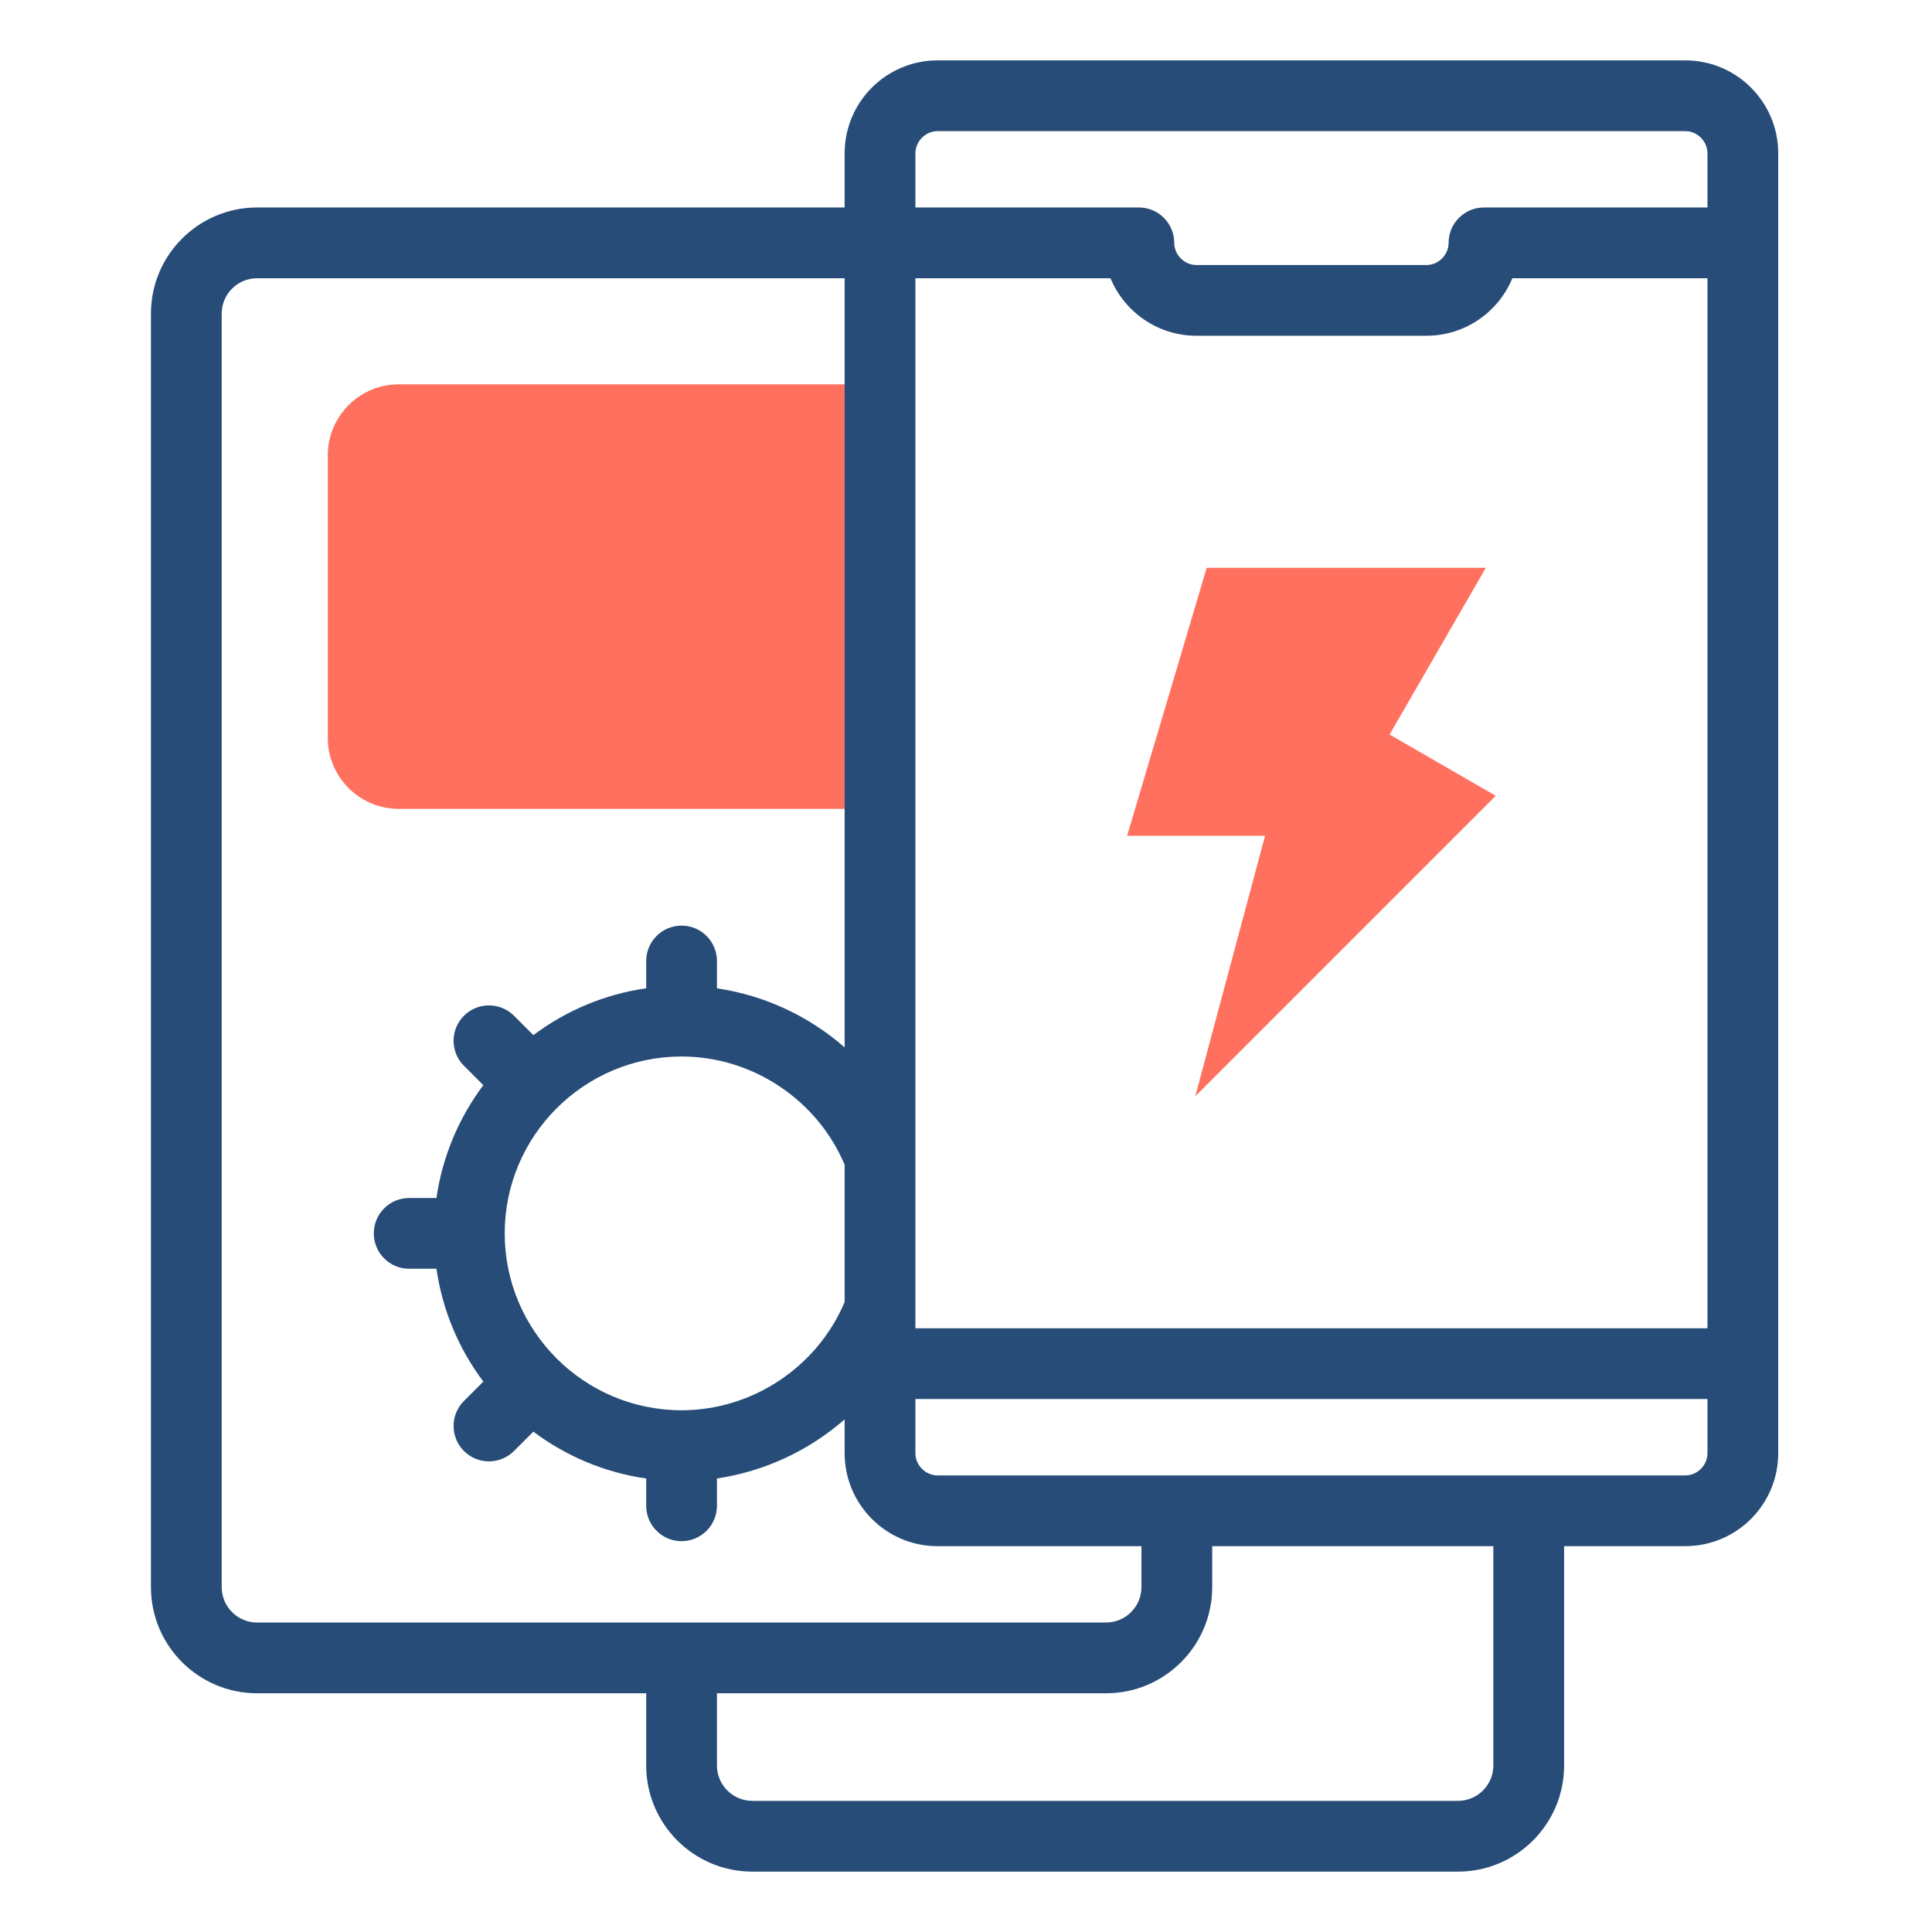
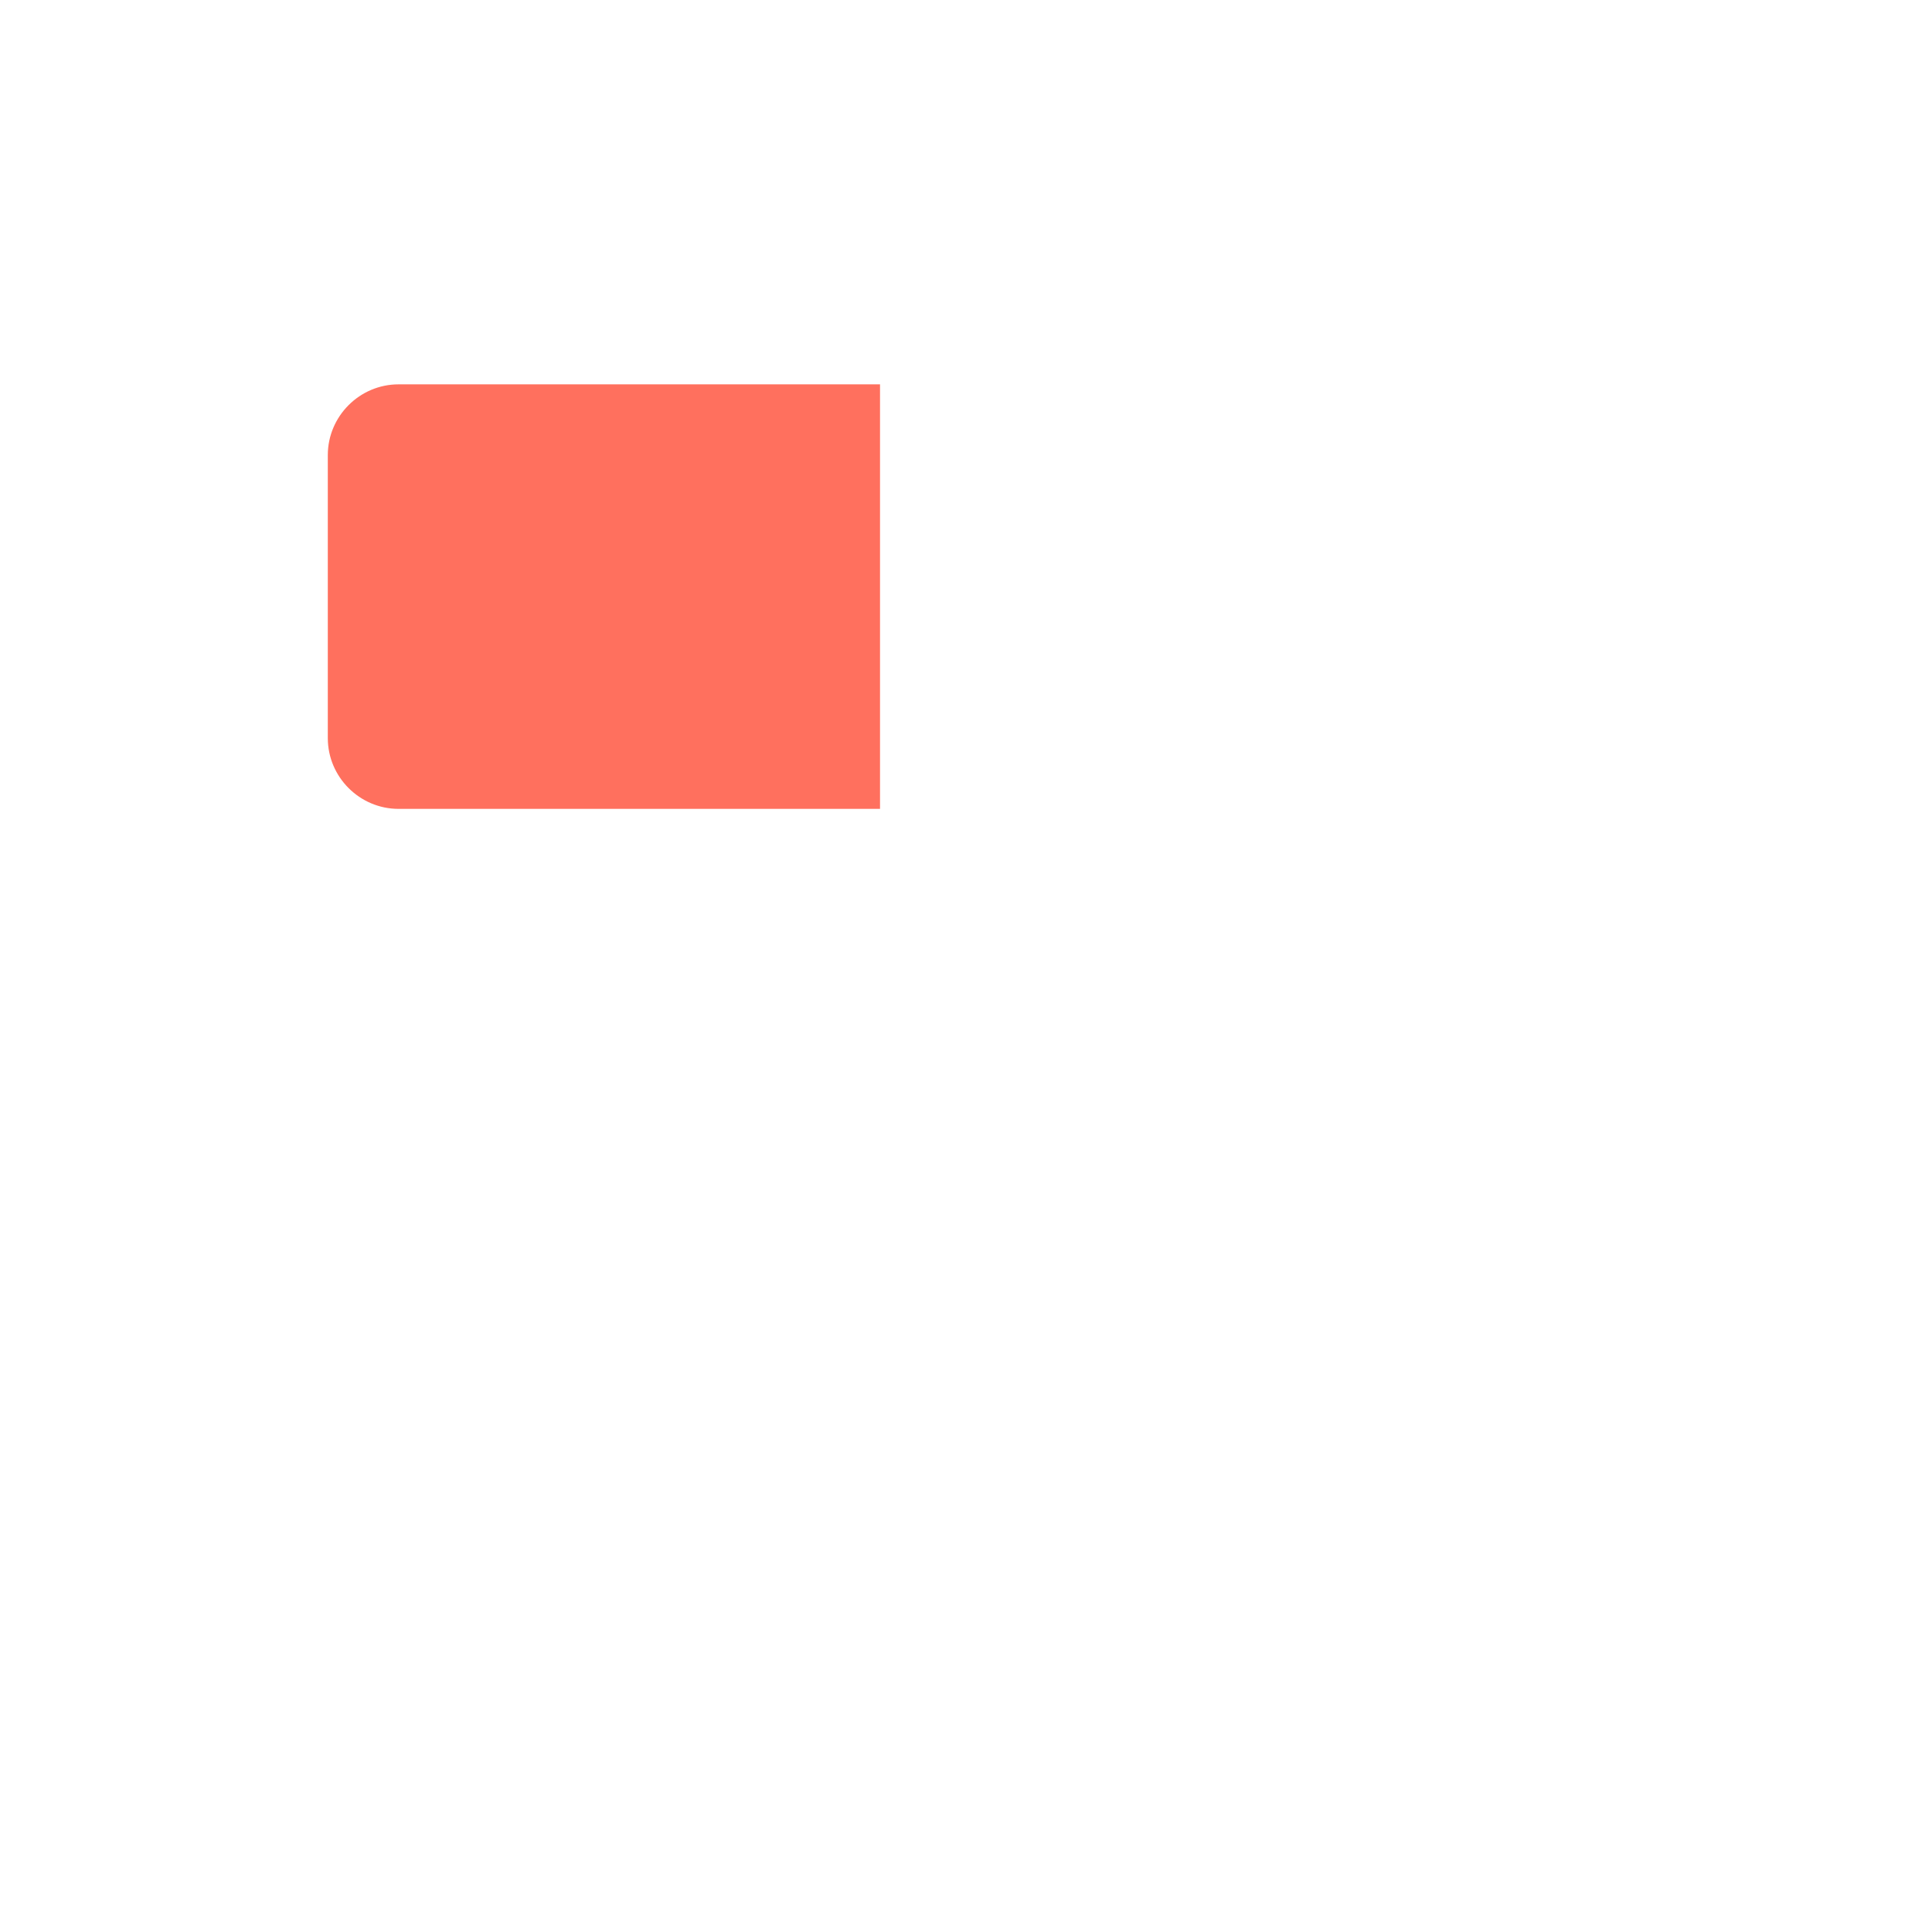
<svg xmlns="http://www.w3.org/2000/svg" width="64" height="64" viewBox="0 0 64 64" fill="none">
  <path fill-rule="evenodd" clip-rule="evenodd" d="M29.152 26.795V12.732H13.203C11.914 12.732 10.859 13.787 10.859 15.076V24.451C10.859 25.74 11.914 26.795 13.203 26.795H29.152Z" fill="#FF705E" />
-   <path fill-rule="evenodd" clip-rule="evenodd" d="M39.974 18.809L37.337 27.686H41.907L39.595 36.315L49.548 26.362L46.032 24.332L49.221 18.809H39.974Z" fill="#FF705E" />
-   <path d="M55.829 2H31.057C29.361 2 27.98 3.38 27.98 5.077V6.873H8.516C6.577 6.873 5 8.45 5 10.389V52.576C5 54.515 6.577 56.092 8.516 56.092H21.406V58.484C21.406 60.423 22.983 62 24.922 62H48.297C50.236 62 51.813 60.423 51.813 58.484V51.218H55.829C57.526 51.218 58.906 49.838 58.906 48.141V5.077C58.906 3.38 57.525 2 55.829 2ZM22.578 46.717C19.347 46.717 16.719 44.088 16.719 40.857C16.719 37.627 19.347 34.998 22.578 34.998C24.925 34.998 27.073 36.432 27.98 38.585V43.13C27.073 45.283 24.925 46.717 22.578 46.717ZM30.324 9.217H36.787C37.248 10.334 38.35 11.122 39.632 11.122H47.254C48.536 11.122 49.638 10.334 50.099 9.217H56.562V44.001H30.324V9.217ZM31.057 4.344H55.828C56.226 4.344 56.562 4.68 56.562 5.077V6.873H49.159C48.512 6.873 47.987 7.398 47.987 8.045C47.987 8.443 47.652 8.779 47.254 8.779H39.632C39.234 8.779 38.898 8.443 38.898 8.045C38.898 7.398 38.374 6.873 37.727 6.873H30.324V5.077C30.324 4.68 30.66 4.344 31.057 4.344ZM7.344 52.576V10.389C7.344 9.743 7.869 9.217 8.516 9.217H27.98V34.696C26.798 33.663 25.33 32.971 23.75 32.74V31.834C23.75 31.187 23.225 30.662 22.578 30.662C21.931 30.662 21.406 31.187 21.406 31.834V32.738C20.018 32.937 18.742 33.485 17.668 34.29L17.026 33.648C16.569 33.191 15.826 33.191 15.369 33.648C14.911 34.106 14.911 34.848 15.369 35.306L16.011 35.947C15.206 37.021 14.658 38.298 14.458 39.685H13.555C12.907 39.685 12.383 40.21 12.383 40.857C12.383 41.505 12.907 42.029 13.555 42.029H14.458C14.658 43.417 15.206 44.694 16.011 45.767L15.369 46.409C14.911 46.867 14.911 47.609 15.369 48.067C15.598 48.295 15.898 48.41 16.197 48.41C16.497 48.41 16.797 48.295 17.026 48.067L17.668 47.425C18.741 48.23 20.018 48.778 21.406 48.977V49.881C21.406 50.528 21.931 51.053 22.578 51.053C23.225 51.053 23.75 50.528 23.75 49.881V48.975C25.329 48.743 26.798 48.051 27.98 47.019V48.141C27.98 49.838 29.361 51.219 31.057 51.219H37.812V52.576C37.812 53.222 37.286 53.748 36.64 53.748H8.515C7.869 53.748 7.344 53.222 7.344 52.576ZM49.469 58.484C49.469 59.13 48.943 59.656 48.297 59.656H24.922C24.276 59.656 23.75 59.13 23.75 58.484V56.092H36.64C38.579 56.092 40.156 54.515 40.156 52.576V51.218H49.469V58.484ZM55.829 48.875H31.057C30.66 48.875 30.324 48.539 30.324 48.141V46.345H56.562V48.141C56.562 48.539 56.226 48.875 55.829 48.875Z" fill="#274C77" />
</svg>